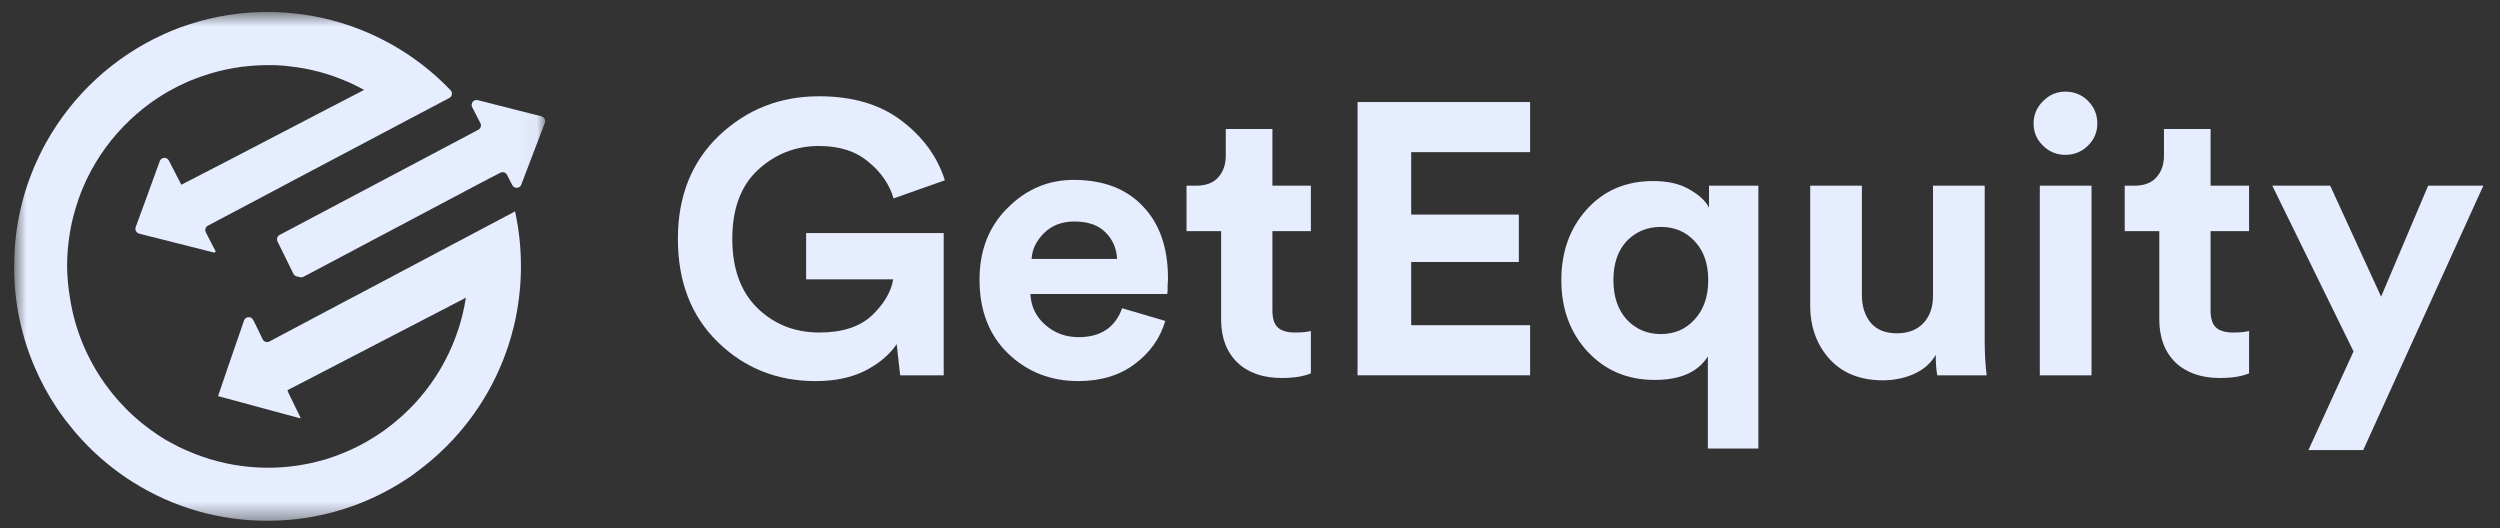
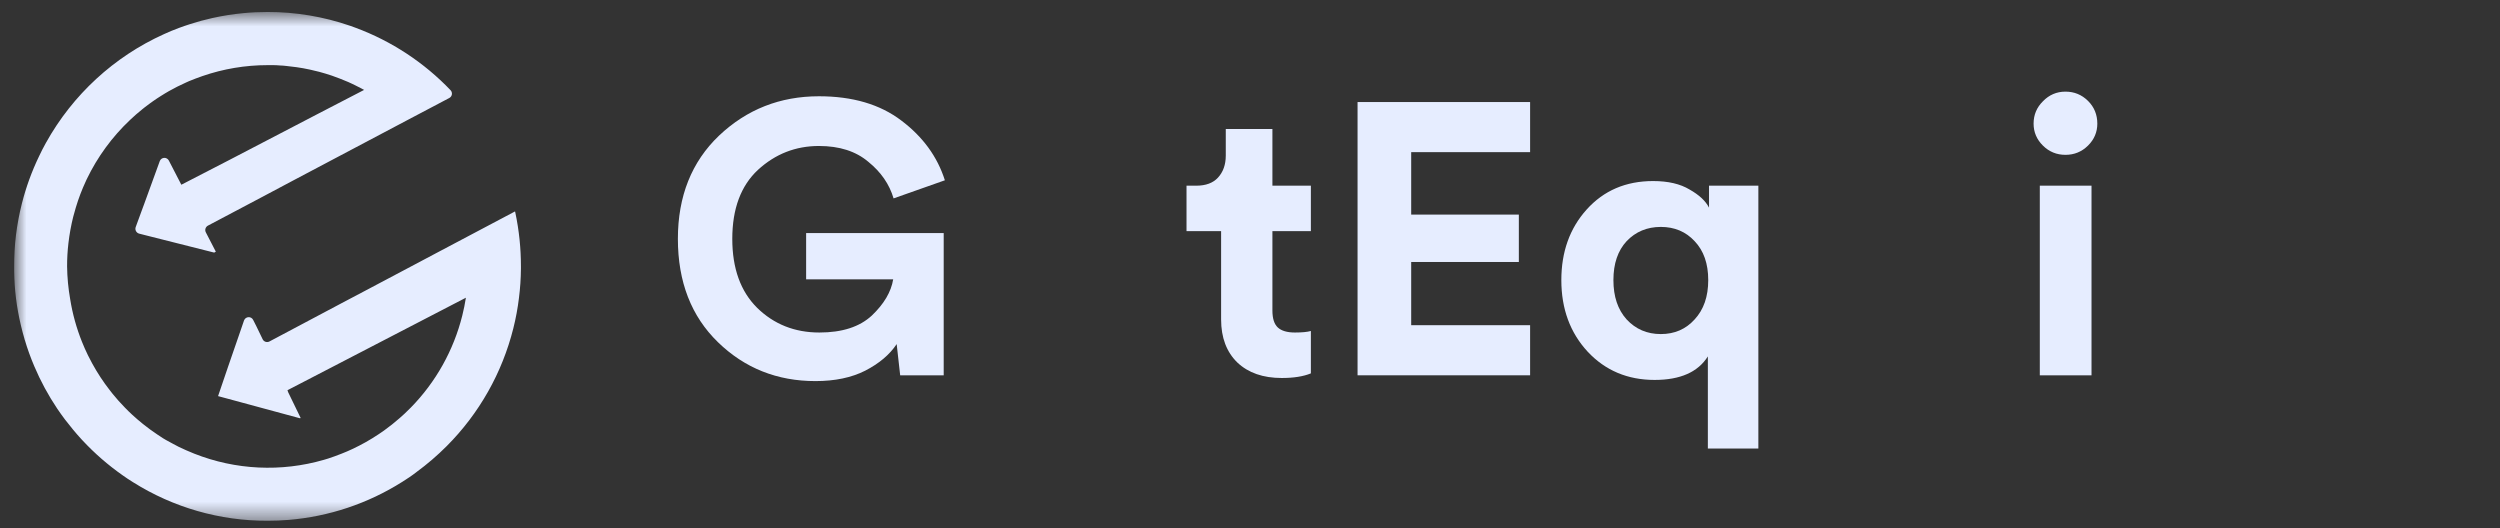
<svg xmlns="http://www.w3.org/2000/svg" width="142" height="30" viewBox="0 0 142 30" fill="none">
  <rect x="0" y="0" width="142" height="30" fill="#333333" stroke="none" />
  <g clip-path="url(#clip0_163_8150)">
    <mask id="mask0_163_8150" style="mask-type:luminance" maskUnits="userSpaceOnUse" x="0" y="0" width="31" height="30">
      <path d="M30.962 0.681H0.801V29.575H30.962V0.681Z" fill="white" />
    </mask>
    <g mask="url(#mask0_163_8150)">
      <path d="M29.273 12.088L29.255 12.008L24.77 14.381L23.548 15.029L20.735 16.518L19.402 17.221L15.299 19.398C15.232 19.432 15.155 19.438 15.084 19.414C15.013 19.391 14.954 19.34 14.92 19.273L14.558 18.524L14.38 18.172C14.356 18.122 14.317 18.081 14.269 18.052C14.221 18.024 14.166 18.011 14.111 18.015C14.055 18.018 14.002 18.037 13.958 18.071C13.914 18.104 13.88 18.15 13.861 18.202L13.573 19.039L12.965 20.799L12.397 22.467L12.386 22.499L12.98 22.659L17.042 23.759L17.076 23.738L16.352 22.246H16.363L16.348 22.221C16.344 22.215 16.34 22.208 16.335 22.203V22.161L16.551 22.048C16.548 22.042 16.543 22.036 16.538 22.031C16.544 22.035 16.549 22.041 16.553 22.048L26.463 16.91C26.41 17.254 26.34 17.594 26.257 17.927C25.765 19.896 24.758 21.697 23.34 23.145C23.222 23.263 23.105 23.379 22.984 23.493C22.891 23.579 22.794 23.663 22.705 23.744C22.565 23.868 22.421 23.988 22.275 24.104C22.129 24.22 21.978 24.334 21.826 24.444L21.749 24.499L21.671 24.552L21.514 24.659C21.036 24.979 20.535 25.262 20.014 25.505C19.824 25.596 19.62 25.683 19.415 25.763C19.29 25.815 19.163 25.862 19.036 25.908C18.909 25.953 18.779 25.997 18.657 26.039L18.527 26.079C18.483 26.094 18.44 26.106 18.394 26.119C15.97 26.82 13.384 26.697 11.037 25.769L11.005 25.756C10.709 25.64 10.421 25.509 10.141 25.375C10.022 25.315 9.902 25.254 9.783 25.185C9.664 25.117 9.55 25.054 9.433 24.995C9.315 24.936 9.205 24.855 9.092 24.782C9.035 24.746 8.978 24.71 8.925 24.672C8.645 24.482 8.376 24.292 8.116 24.079C8.01 23.995 7.908 23.91 7.807 23.822L7.508 23.556L7.296 23.355C7.226 23.286 7.156 23.216 7.09 23.147C6.841 22.892 6.606 22.63 6.385 22.355C6.239 22.164 6.097 21.988 5.962 21.799C5.613 21.31 5.302 20.793 5.034 20.254C5.028 20.243 5.022 20.231 5.017 20.22C5.01 20.209 5.004 20.197 4.998 20.185C4.875 19.932 4.758 19.672 4.654 19.41C4.343 18.633 4.119 17.825 3.987 16.999C3.878 16.382 3.819 15.757 3.811 15.13C3.81 14.691 3.835 14.252 3.886 13.816C3.944 13.31 4.035 12.807 4.159 12.312C4.205 12.136 4.254 11.959 4.307 11.786C4.46 11.274 4.65 10.775 4.875 10.292C4.892 10.252 4.909 10.214 4.928 10.176C5.537 8.911 6.371 7.77 7.391 6.809C7.612 6.598 7.843 6.398 8.082 6.206L8.232 6.086C8.334 6.006 8.438 5.93 8.542 5.854L8.7 5.742C8.845 5.639 8.993 5.541 9.145 5.447C9.296 5.354 9.446 5.257 9.601 5.172C9.757 5.086 9.912 5.001 10.071 4.921C10.23 4.841 10.395 4.761 10.56 4.689C10.618 4.66 10.677 4.636 10.738 4.609L11.117 4.459C11.243 4.411 11.368 4.366 11.495 4.322C12.686 3.91 13.937 3.7 15.197 3.7H15.435C15.595 3.7 15.752 3.7 15.909 3.719C16.032 3.719 16.153 3.736 16.274 3.748C16.466 3.767 16.656 3.79 16.843 3.816C17.102 3.852 17.358 3.9 17.612 3.955C17.79 3.993 17.966 4.037 18.142 4.082C18.383 4.147 18.618 4.219 18.851 4.297C19.01 4.352 19.169 4.409 19.324 4.472C19.48 4.535 19.635 4.598 19.788 4.662L20.015 4.767L20.184 4.849C20.296 4.904 20.408 4.959 20.517 5.018L20.682 5.107L18.051 6.47L13.041 9.079L10.3 10.493L10.202 10.303L9.59 9.119C9.565 9.07 9.526 9.03 9.478 9.003C9.431 8.976 9.376 8.963 9.322 8.966C9.267 8.97 9.215 8.989 9.171 9.022C9.127 9.055 9.094 9.099 9.075 9.151L8.188 11.59L8.025 12.031L7.711 12.889C7.696 12.926 7.689 12.966 7.691 13.006C7.693 13.046 7.703 13.085 7.721 13.121C7.739 13.157 7.764 13.189 7.795 13.214C7.826 13.24 7.862 13.258 7.9 13.269L8.355 13.385L12.166 14.347L12.259 14.296L11.691 13.197C11.656 13.13 11.65 13.053 11.672 12.982C11.695 12.911 11.744 12.851 11.81 12.816L14.877 11.195L16.667 10.244L23.059 6.864L25.522 5.565C25.56 5.545 25.593 5.516 25.618 5.481C25.643 5.446 25.66 5.405 25.667 5.362C25.673 5.32 25.67 5.276 25.657 5.234C25.644 5.193 25.622 5.155 25.592 5.124C24.083 3.546 22.236 2.332 20.192 1.575C20.091 1.537 19.993 1.501 19.892 1.466C18.382 0.945 16.795 0.679 15.197 0.681C14.727 0.681 14.264 0.703 13.806 0.748C13.218 0.804 12.634 0.897 12.058 1.025C11.632 1.12 11.211 1.234 10.8 1.367C10.581 1.436 10.365 1.514 10.15 1.592C9.866 1.698 9.582 1.814 9.311 1.94C6.477 3.22 4.129 5.382 2.614 8.105C2.475 8.352 2.346 8.603 2.223 8.866C1.805 9.732 1.476 10.638 1.24 11.571C0.947 12.735 0.799 13.93 0.801 15.13C0.801 15.223 0.801 15.32 0.801 15.411C0.818 16.436 0.945 17.456 1.18 18.453C1.244 18.725 1.314 18.995 1.394 19.263C1.394 19.276 1.394 19.29 1.407 19.305C1.559 19.816 1.74 20.317 1.949 20.807C2.305 21.647 2.741 22.451 3.248 23.208C3.39 23.415 3.536 23.623 3.688 23.824C3.979 24.204 4.292 24.585 4.621 24.944L4.69 25.018C5.377 25.755 6.139 26.417 6.963 26.995C7.152 27.132 7.355 27.263 7.556 27.389C9.845 28.829 12.495 29.589 15.197 29.579C15.6 29.579 16 29.564 16.396 29.53C18.683 29.341 20.892 28.603 22.836 27.377C23.12 27.201 23.404 27.012 23.664 26.807C24.273 26.36 24.847 25.867 25.38 25.332C27.218 23.488 28.524 21.179 29.157 18.649C29.3 18.081 29.407 17.504 29.477 16.923C29.547 16.372 29.584 15.818 29.589 15.263V15.13C29.59 14.108 29.484 13.088 29.273 12.088ZM16.263 22.088V22.098C16.262 22.102 16.262 22.107 16.263 22.111C16.263 22.104 16.263 22.096 16.263 22.088Z" fill="#E6EDFF" />
-       <path d="M30.753 6.607C30.792 6.617 30.828 6.635 30.86 6.661C30.891 6.686 30.916 6.718 30.934 6.754C30.952 6.79 30.962 6.829 30.964 6.87C30.965 6.91 30.958 6.95 30.943 6.987L29.609 10.489C29.59 10.54 29.556 10.583 29.512 10.615C29.469 10.647 29.417 10.665 29.363 10.668C29.31 10.671 29.256 10.659 29.209 10.632C29.163 10.605 29.125 10.566 29.1 10.518L28.797 9.93C28.762 9.865 28.702 9.816 28.631 9.793C28.56 9.771 28.483 9.778 28.418 9.813L28.268 9.892L27.889 10.082L25.575 11.305L25.103 11.556L17.234 15.723C17.176 15.753 17.109 15.761 17.045 15.746L16.855 15.7C16.815 15.691 16.777 15.673 16.744 15.648C16.711 15.622 16.685 15.589 16.666 15.552L15.766 13.721C15.749 13.689 15.739 13.653 15.736 13.616C15.732 13.579 15.736 13.542 15.747 13.506C15.758 13.471 15.776 13.438 15.8 13.41C15.824 13.382 15.853 13.358 15.886 13.341L23.866 9.119L24.353 8.86L26.647 7.647L27.025 7.446L27.168 7.37C27.2 7.352 27.229 7.329 27.253 7.3C27.276 7.272 27.294 7.239 27.305 7.204C27.316 7.169 27.319 7.131 27.316 7.095C27.313 7.058 27.302 7.022 27.285 6.989L26.813 6.077C26.792 6.029 26.784 5.976 26.791 5.924C26.798 5.872 26.819 5.823 26.852 5.783C26.885 5.742 26.929 5.712 26.978 5.695C27.027 5.678 27.081 5.675 27.131 5.687L29.312 6.242L30.753 6.607Z" fill="#E6EDFF" />
    </g>
    <path d="M53.602 21.317H51.13L50.931 19.544C50.534 20.142 49.938 20.646 49.143 21.055C48.364 21.449 47.422 21.646 46.318 21.646C44.14 21.646 42.293 20.909 40.778 19.435C39.262 17.961 38.504 16.005 38.504 13.568C38.504 11.145 39.284 9.19 40.844 7.701C42.418 6.212 44.309 5.468 46.517 5.468C48.43 5.468 49.989 5.928 51.196 6.847C52.418 7.767 53.242 8.898 53.669 10.24L50.755 11.269C50.519 10.467 50.041 9.773 49.32 9.19C48.614 8.591 47.679 8.292 46.517 8.292C45.192 8.292 44.037 8.744 43.051 9.649C42.08 10.554 41.594 11.86 41.594 13.568C41.594 15.246 42.065 16.552 43.007 17.486C43.963 18.42 45.141 18.887 46.539 18.887C47.834 18.887 48.827 18.566 49.519 17.924C50.21 17.267 50.615 16.581 50.733 15.866H45.788V13.239H53.602V21.317Z" fill="#E6EDFF" />
-     <path d="M58.595 14.706H63.451C63.421 14.108 63.201 13.604 62.789 13.195C62.391 12.787 61.803 12.582 61.023 12.582C60.316 12.582 59.742 12.802 59.301 13.239C58.859 13.677 58.624 14.166 58.595 14.706ZM63.738 17.508L66.188 18.23C65.894 19.223 65.312 20.04 64.444 20.682C63.59 21.324 62.524 21.645 61.243 21.645C59.684 21.645 58.359 21.127 57.27 20.091C56.181 19.04 55.637 17.639 55.637 15.888C55.637 14.224 56.167 12.867 57.226 11.816C58.285 10.751 59.536 10.218 60.978 10.218C62.656 10.218 63.966 10.714 64.908 11.707C65.864 12.699 66.342 14.064 66.342 15.801C66.342 15.917 66.335 16.049 66.32 16.195C66.32 16.34 66.32 16.457 66.32 16.545L66.298 16.698H58.528C58.558 17.398 58.837 17.982 59.367 18.449C59.897 18.916 60.53 19.15 61.266 19.15C62.516 19.15 63.34 18.603 63.738 17.508Z" fill="#E6EDFF" />
    <path d="M72.273 7.329V10.547H74.458V13.13H72.273V17.639C72.273 18.092 72.376 18.413 72.582 18.603C72.788 18.792 73.112 18.887 73.553 18.887C73.95 18.887 74.252 18.858 74.458 18.8V21.208C74.031 21.383 73.48 21.47 72.803 21.47C71.743 21.47 70.904 21.178 70.286 20.595C69.668 19.996 69.359 19.179 69.359 18.143V13.13H67.394V10.547H67.946C68.491 10.547 68.903 10.393 69.183 10.087C69.477 9.766 69.624 9.35 69.624 8.839V7.329H72.273Z" fill="#E6EDFF" />
    <path d="M86.91 21.317H77.109V5.796H86.91V8.642H80.156V12.189H86.27V14.881H80.156V18.471H86.91V21.317Z" fill="#E6EDFF" />
    <path d="M99.875 25.477H97.006V20.244C96.447 21.135 95.438 21.58 93.982 21.58C92.451 21.58 91.186 21.047 90.185 19.982C89.184 18.902 88.684 17.545 88.684 15.91C88.684 14.305 89.162 12.969 90.119 11.904C91.09 10.824 92.348 10.284 93.894 10.284C94.747 10.284 95.438 10.444 95.968 10.765C96.513 11.072 96.88 11.415 97.072 11.794V10.547H99.875V25.477ZM92.392 13.699C91.892 14.239 91.642 14.976 91.642 15.91C91.642 16.844 91.892 17.588 92.392 18.143C92.907 18.698 93.555 18.975 94.335 18.975C95.114 18.975 95.755 18.698 96.255 18.143C96.77 17.588 97.028 16.844 97.028 15.91C97.028 14.976 96.77 14.239 96.255 13.699C95.755 13.159 95.114 12.889 94.335 12.889C93.555 12.889 92.907 13.159 92.392 13.699Z" fill="#E6EDFF" />
-     <path d="M110.038 21.317C109.979 21.025 109.95 20.639 109.95 20.157C109.67 20.639 109.251 21.003 108.692 21.251C108.147 21.485 107.565 21.602 106.947 21.602C105.668 21.602 104.659 21.2 103.923 20.398C103.187 19.58 102.82 18.566 102.82 17.355V10.547H105.756V16.764C105.756 17.406 105.925 17.931 106.263 18.34C106.602 18.734 107.094 18.931 107.742 18.931C108.375 18.931 108.875 18.741 109.243 18.362C109.611 17.968 109.795 17.45 109.795 16.808V10.547H112.731V19.369C112.731 20.055 112.768 20.704 112.841 21.317H110.038Z" fill="#E6EDFF" />
    <path d="M118.798 21.317H115.861V10.547H118.798V21.317ZM115.508 7.022C115.508 6.526 115.684 6.103 116.038 5.753C116.391 5.388 116.818 5.205 117.318 5.205C117.818 5.205 118.245 5.38 118.599 5.731C118.952 6.081 119.128 6.512 119.128 7.022C119.128 7.504 118.952 7.92 118.599 8.27C118.245 8.62 117.818 8.795 117.318 8.795C116.818 8.795 116.391 8.62 116.038 8.27C115.684 7.92 115.508 7.504 115.508 7.022Z" fill="#E6EDFF" />
-     <path d="M125.561 7.329V10.547H127.747V13.13H125.561V17.639C125.561 18.092 125.664 18.413 125.87 18.603C126.076 18.792 126.4 18.887 126.842 18.887C127.239 18.887 127.541 18.858 127.747 18.8V21.208C127.32 21.383 126.768 21.47 126.091 21.47C125.032 21.47 124.193 21.178 123.575 20.595C122.957 19.996 122.648 19.179 122.648 18.143V13.13H120.684V10.547H121.235C121.78 10.547 122.192 10.393 122.471 10.087C122.766 9.766 122.913 9.35 122.913 8.839V7.329H125.561Z" fill="#E6EDFF" />
-     <path d="M134.231 25.564H131.119L133.68 19.96L129.066 10.547H132.355L135.247 16.851L137.918 10.547H141.053L134.231 25.564Z" fill="#E6EDFF" />
  </g>
  <defs>
    <clipPath id="clip0_163_8150">
      <rect width="140.25" height="29.435" fill="white" transform="translate(0.801 0.272)" />
    </clipPath>
  </defs>
</svg>